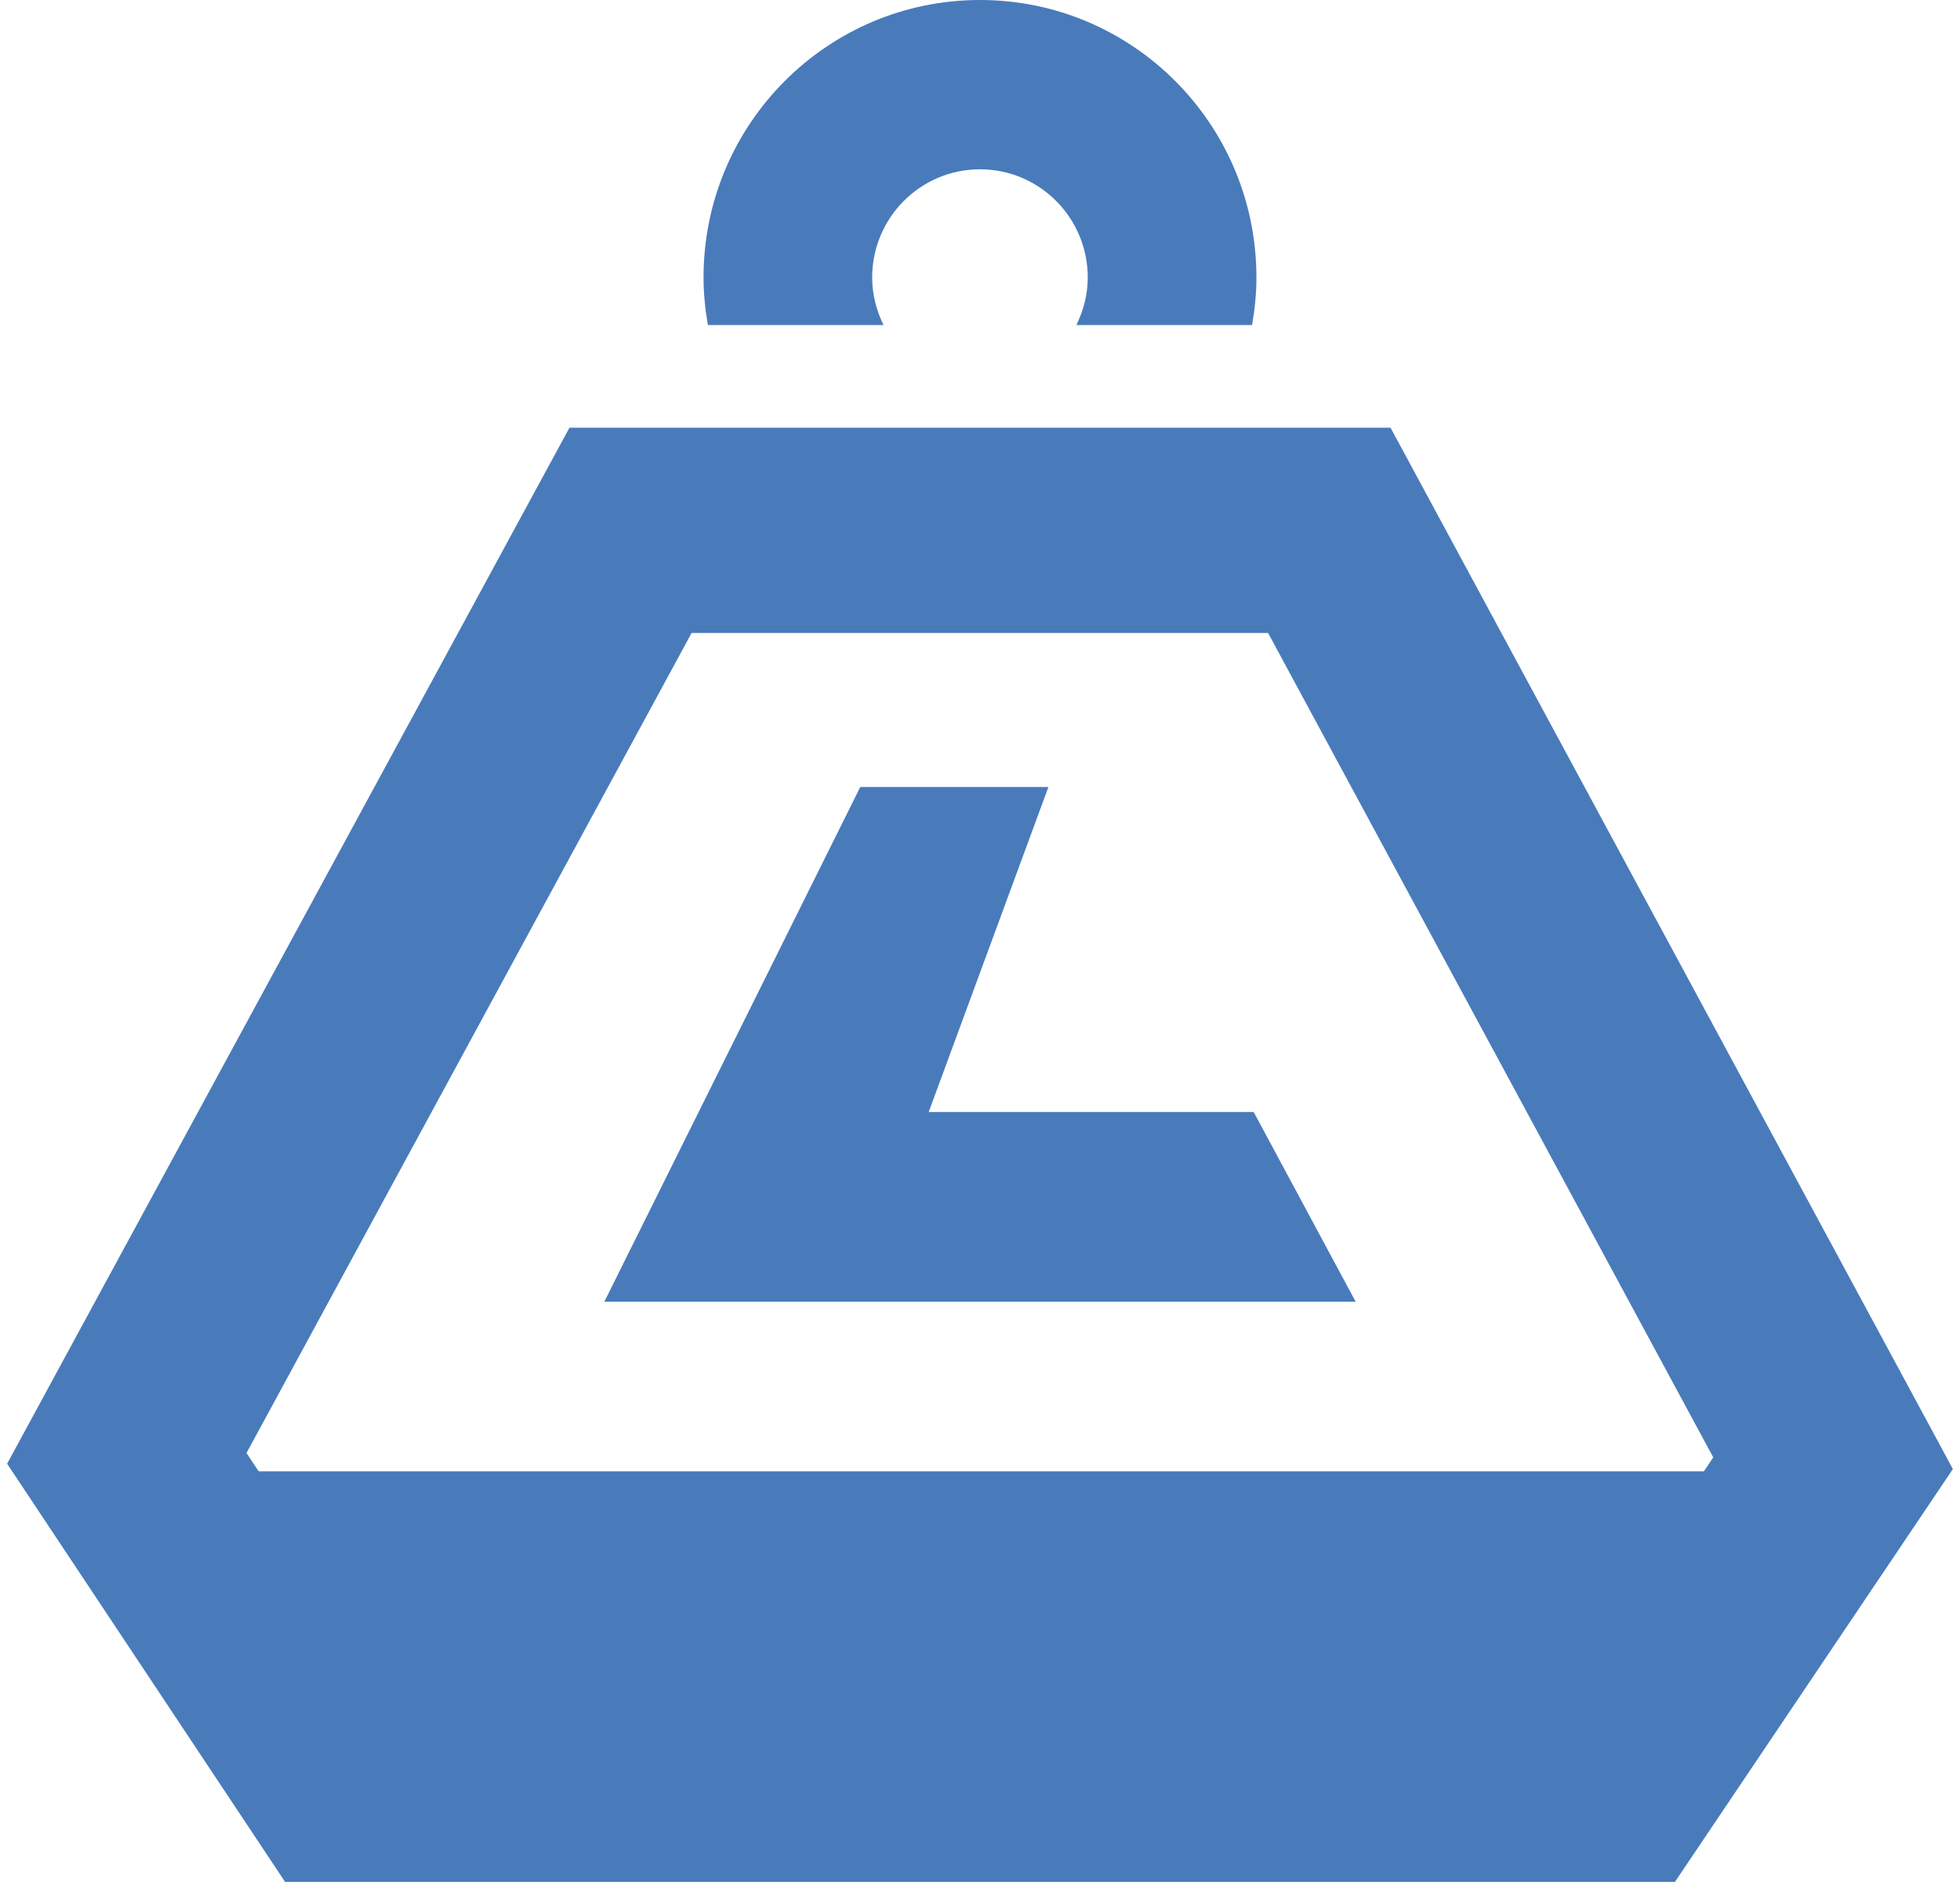
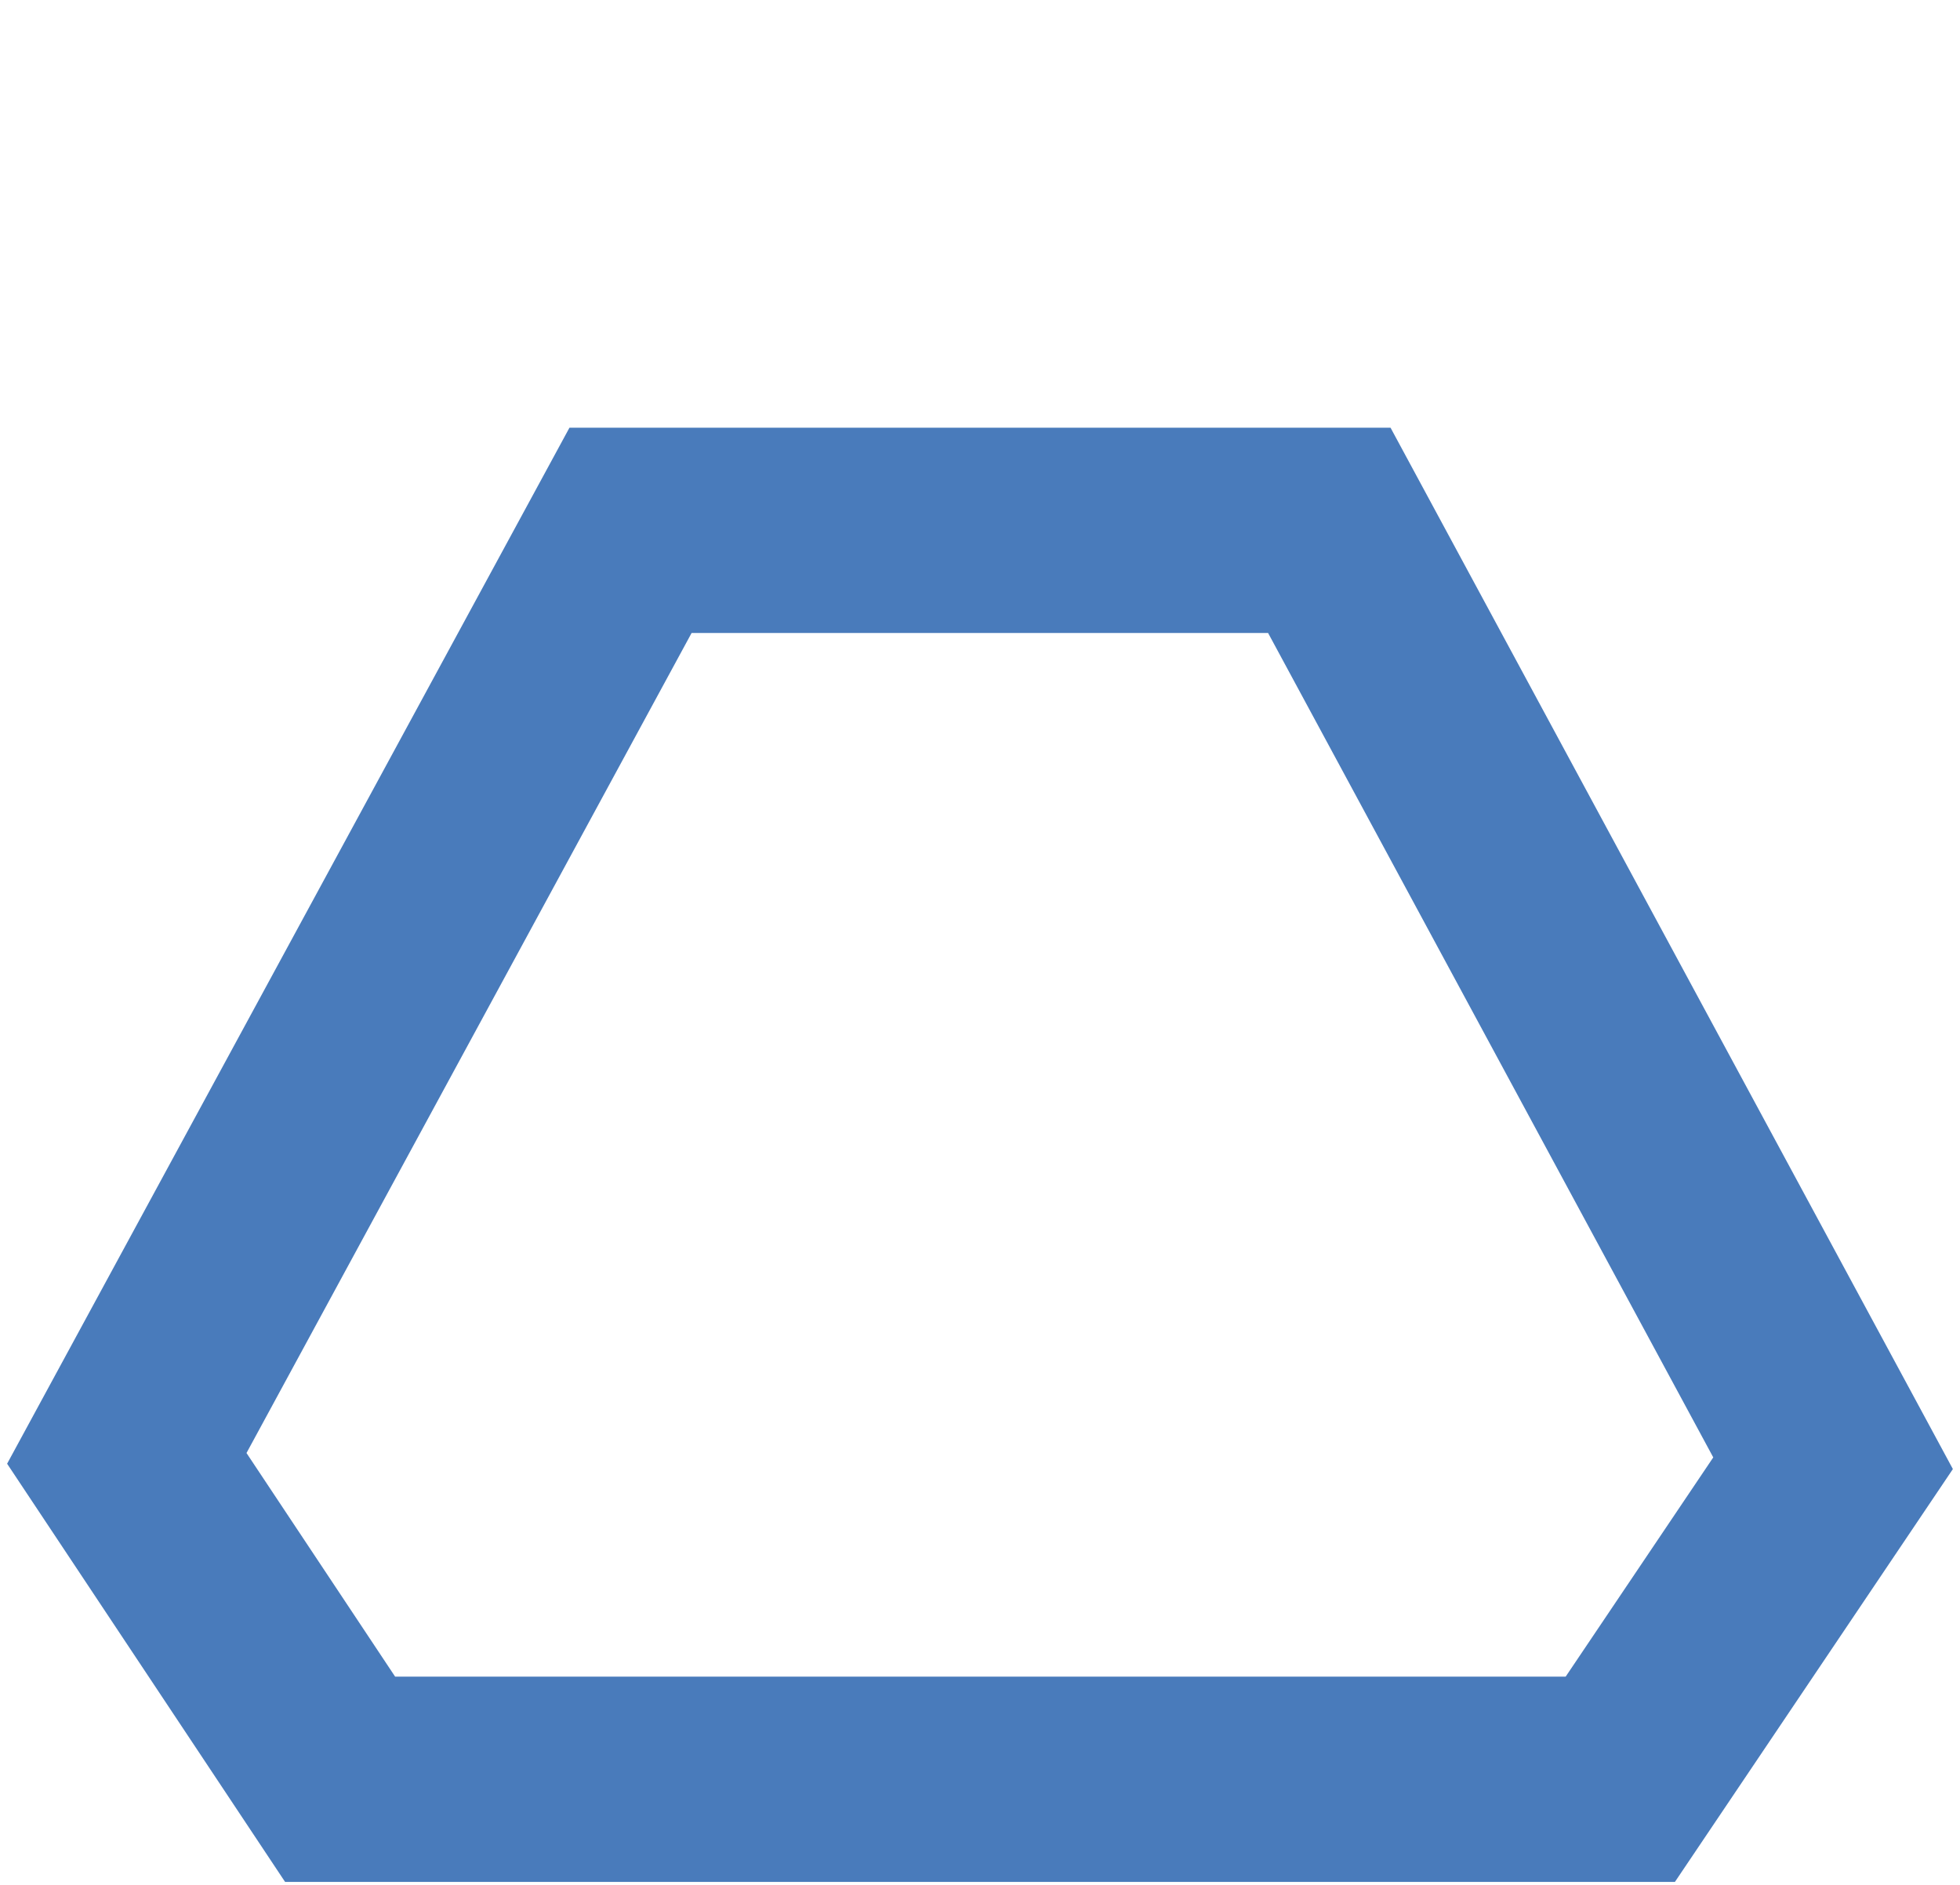
<svg xmlns="http://www.w3.org/2000/svg" width="1.04em" height="1em" viewBox="0 0 256 247">
  <g fill="#497BBB">
    <path d="m165.759 82.951l58.343 108.03l-19.343 28.728H51.344l-19.478-29.302L90.201 82.95zm16.047-26.903H74.194L.493 191.81l36.431 54.802h182.152l36.431-54.102z" />
-     <path d="M163.87 145.725h-42.596l15.694-42.596h-24.661l-33.544 67.455h98.474zM9.178 192.806l44.838 40.354h152.451l44.839-40.354zM128 0c-20.011 0-36.234 16.28-36.234 36.369c0 2.13.22 4.2.57 6.228h23.024c-.928-1.888-1.493-3.982-1.493-6.228c0-7.834 6.327-14.183 14.129-14.183c7.806 0 14.128 6.35 14.128 14.183c0 2.246-.57 4.34-1.493 6.228h23.03c.349-2.027.569-4.103.569-6.228C164.234 16.28 148.01 0 128 0" />
  </g>
</svg>